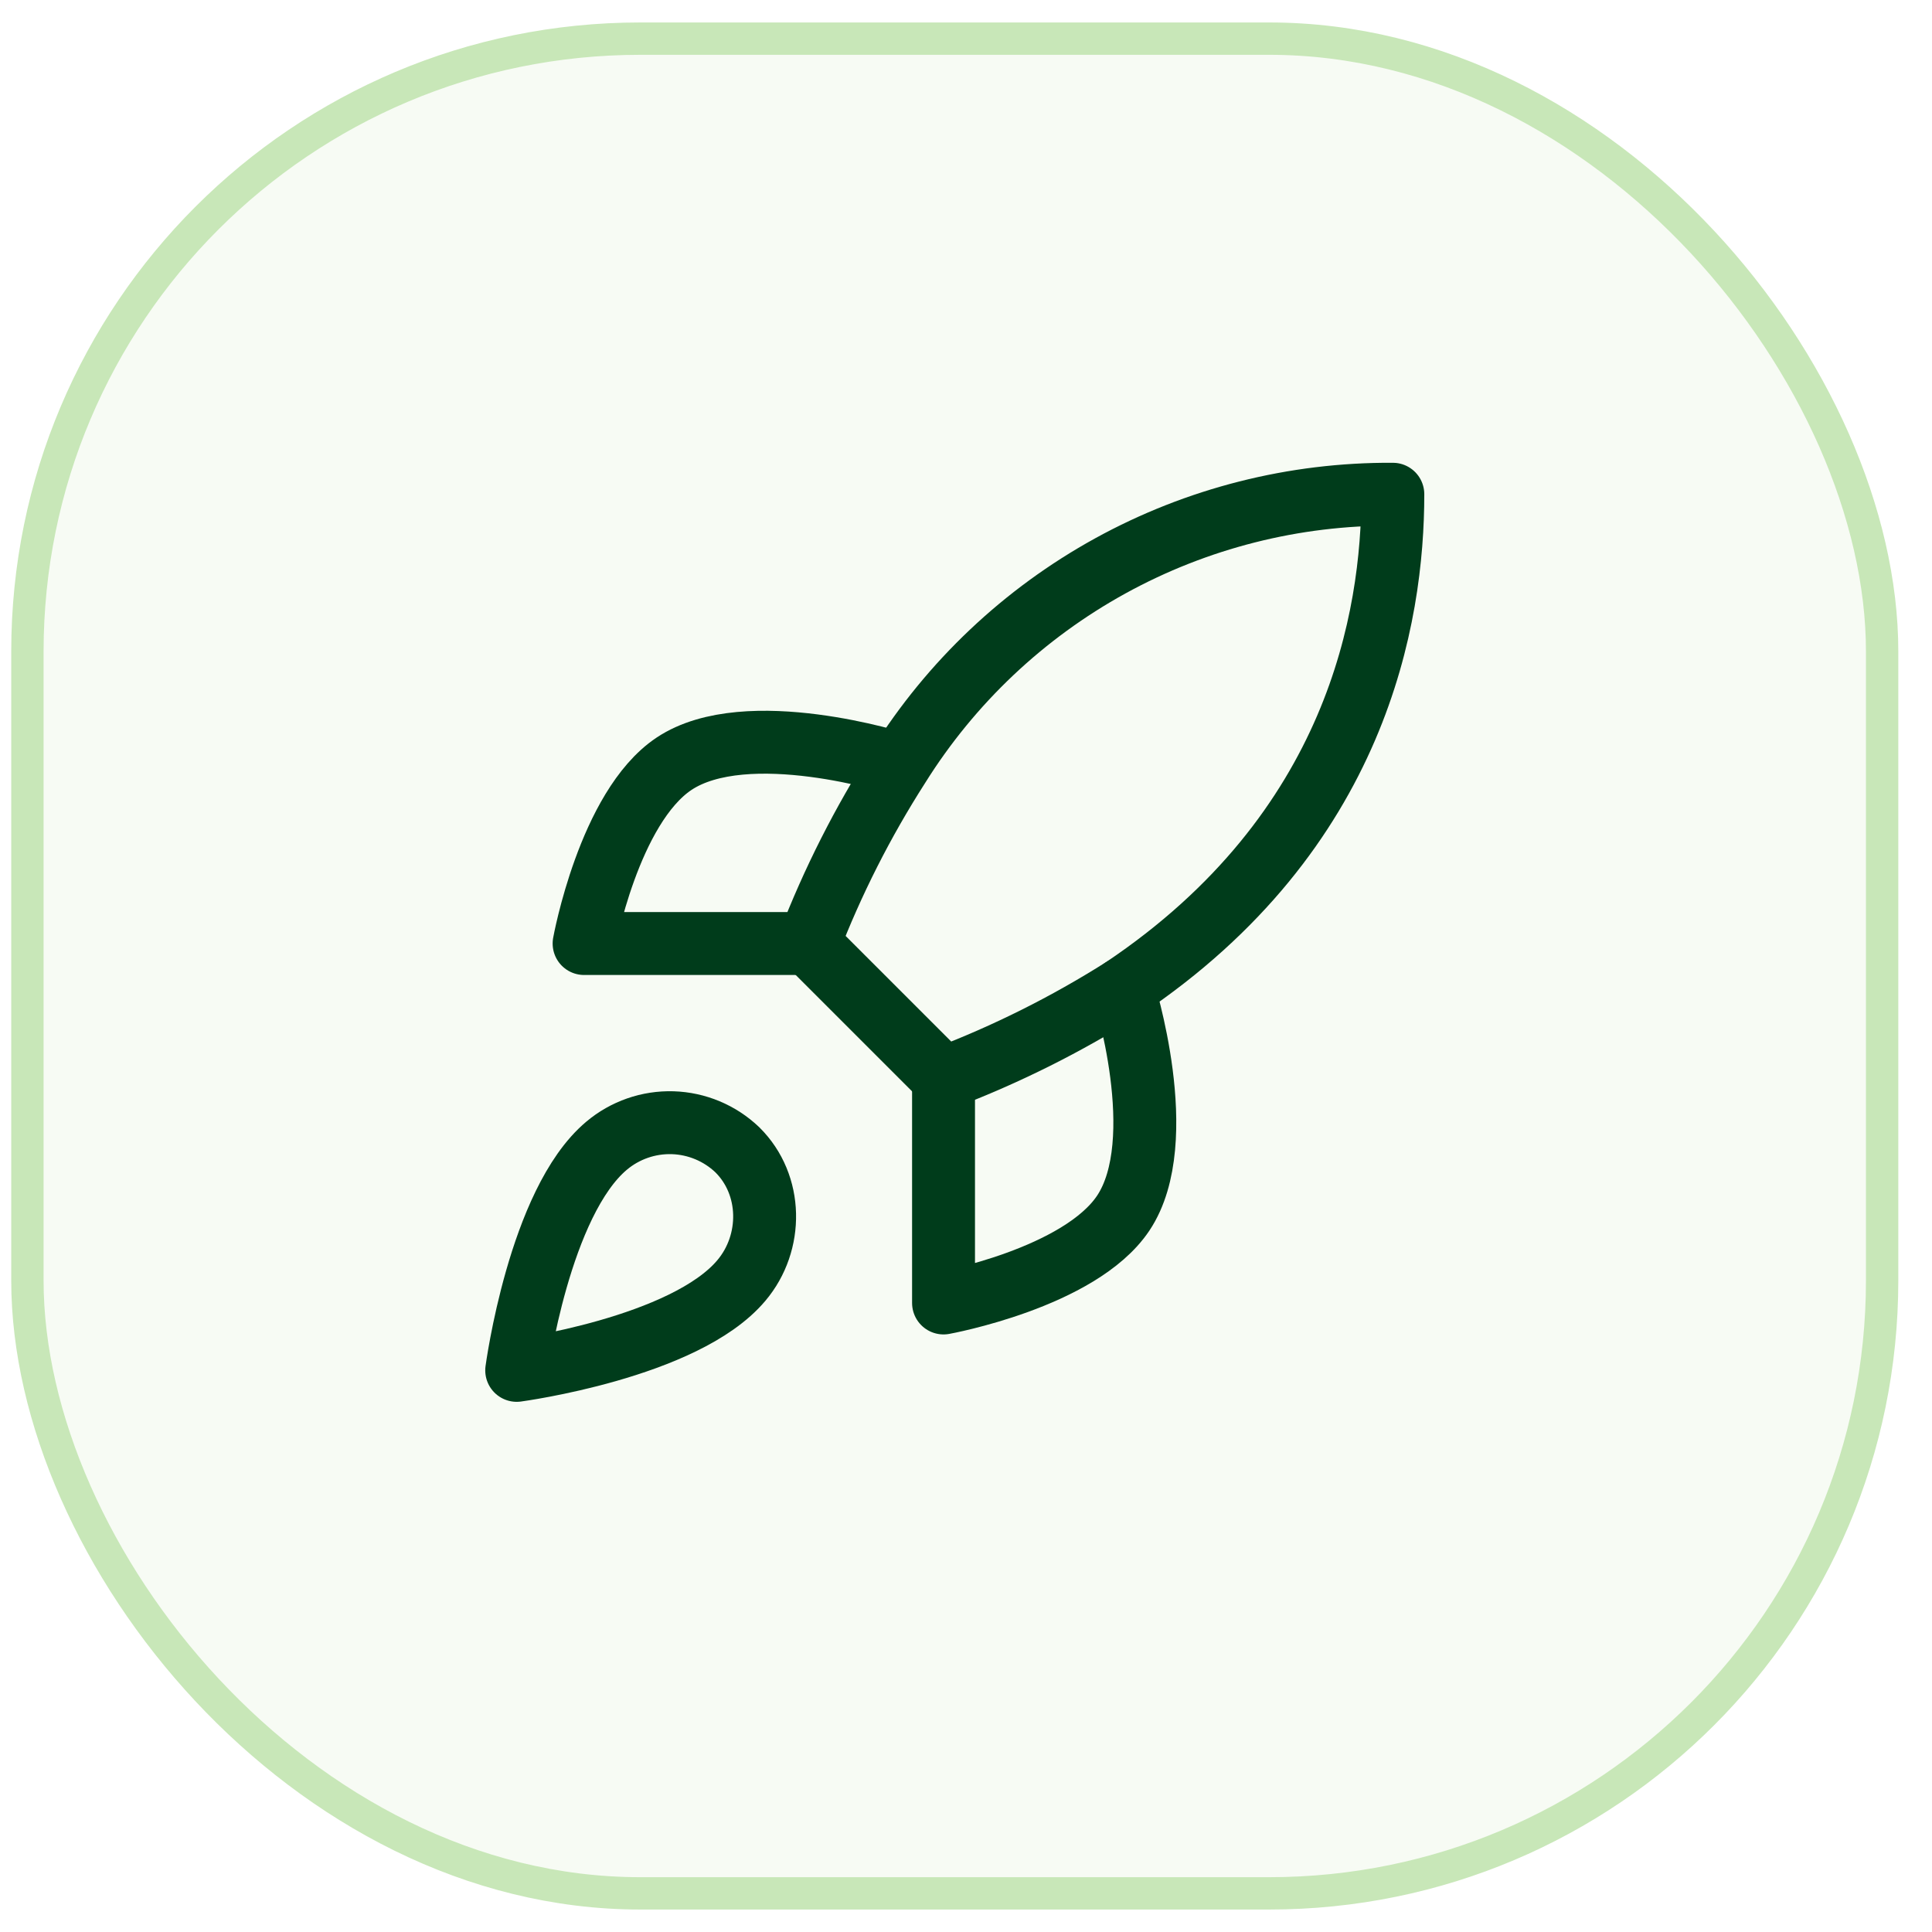
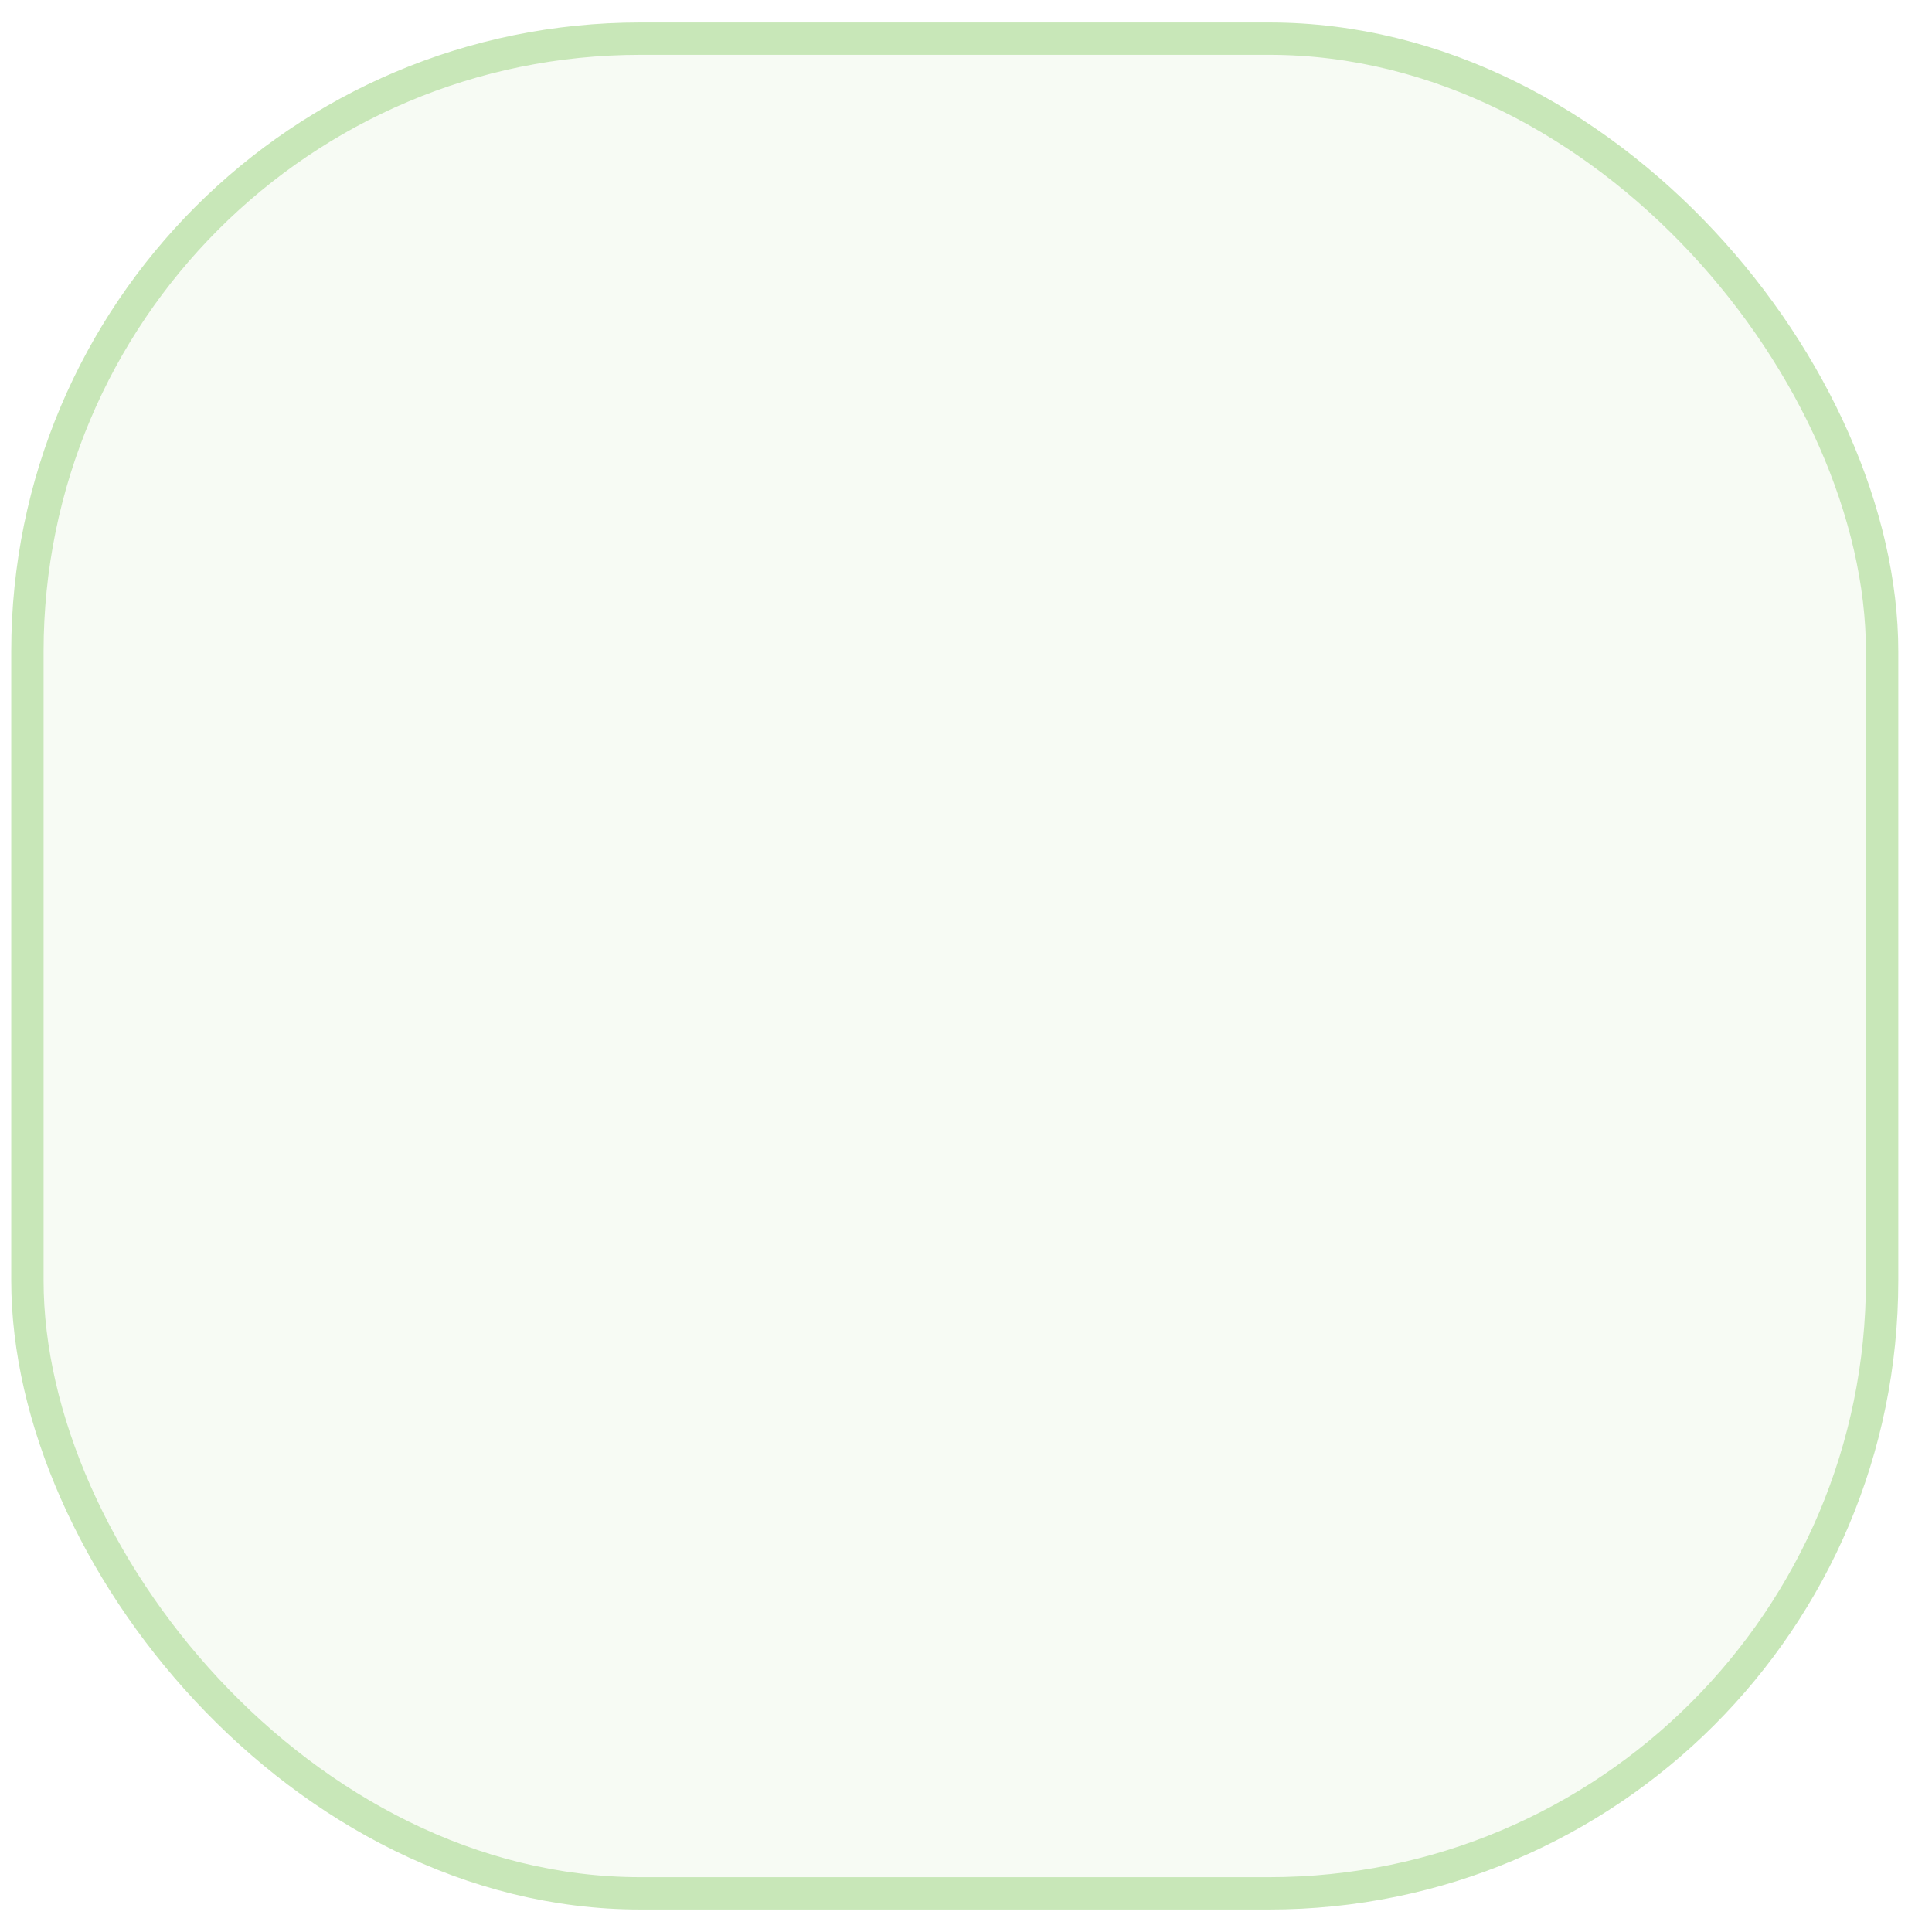
<svg xmlns="http://www.w3.org/2000/svg" width="43" height="43" viewBox="0 0 43 43" fill="none">
  <rect x="0.61" y="0.86" width="41.28" height="41.28" rx="13.64" fill="#C8E7B8" fill-opacity="0.15" />
  <rect x="0.61" y="0.86" width="41.28" height="41.28" rx="13.64" stroke="#C8E7B8" stroke-width="0.72" />
-   <path d="M13.5 25.5C12 26.76 11.5 30.5 11.5 30.5C11.5 30.5 15.24 30 16.5 28.5C17.21 27.66 17.2 26.37 16.41 25.59C16.021 25.219 15.509 25.005 14.972 24.988C14.435 24.972 13.911 25.154 13.5 25.5Z" stroke="#003C1B" stroke-width="1.4" stroke-linecap="round" stroke-linejoin="round" />
-   <path d="M21 24L18 21C18.532 19.62 19.202 18.296 20 17.05C21.165 15.187 22.788 13.653 24.713 12.594C26.638 11.535 28.803 10.987 31 11C31 13.72 30.22 18.5 25 22C23.737 22.799 22.397 23.469 21 24Z" stroke="#003C1B" stroke-width="1.4" stroke-linecap="round" stroke-linejoin="round" />
-   <path d="M18 21H13C13 21 13.55 17.97 15 17C16.62 15.919 20 17 20 17" stroke="#003C1B" stroke-width="1.4" stroke-linecap="round" stroke-linejoin="round" />
-   <path d="M21 24V29C21 29 24.03 28.45 25 27C26.08 25.38 25 22 25 22" stroke="#003C1B" stroke-width="1.4" stroke-linecap="round" stroke-linejoin="round" />
</svg>